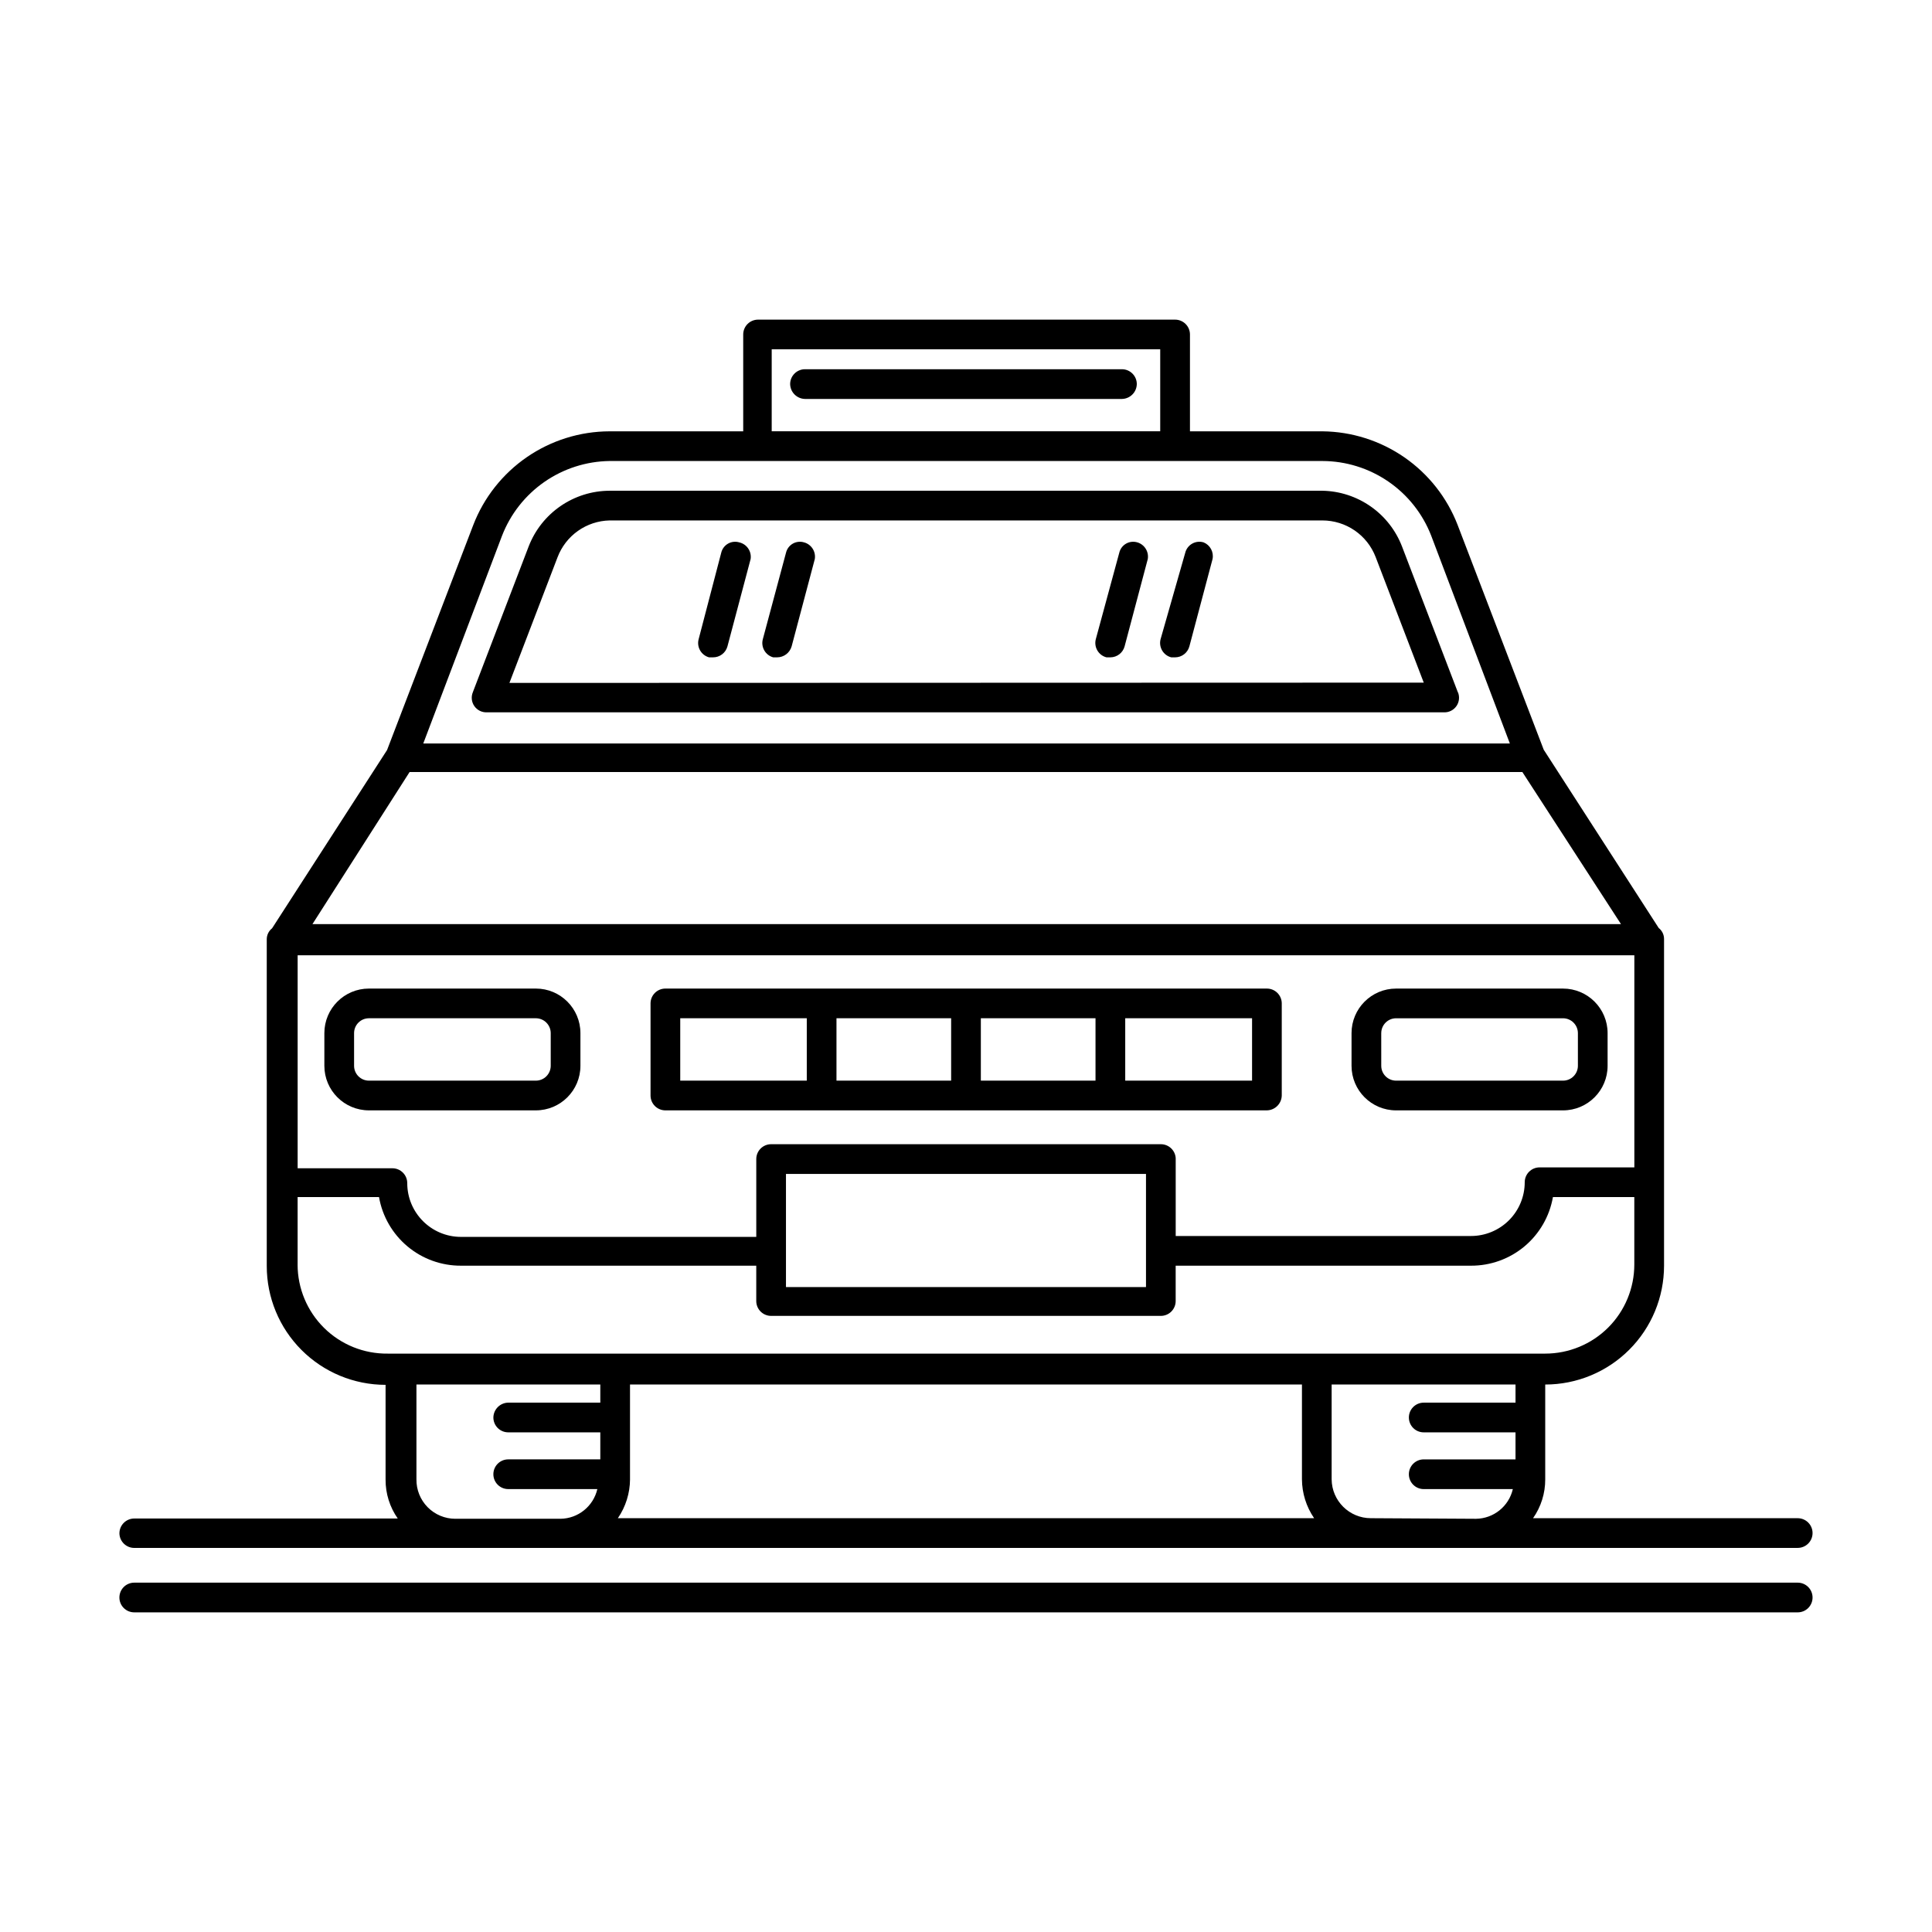
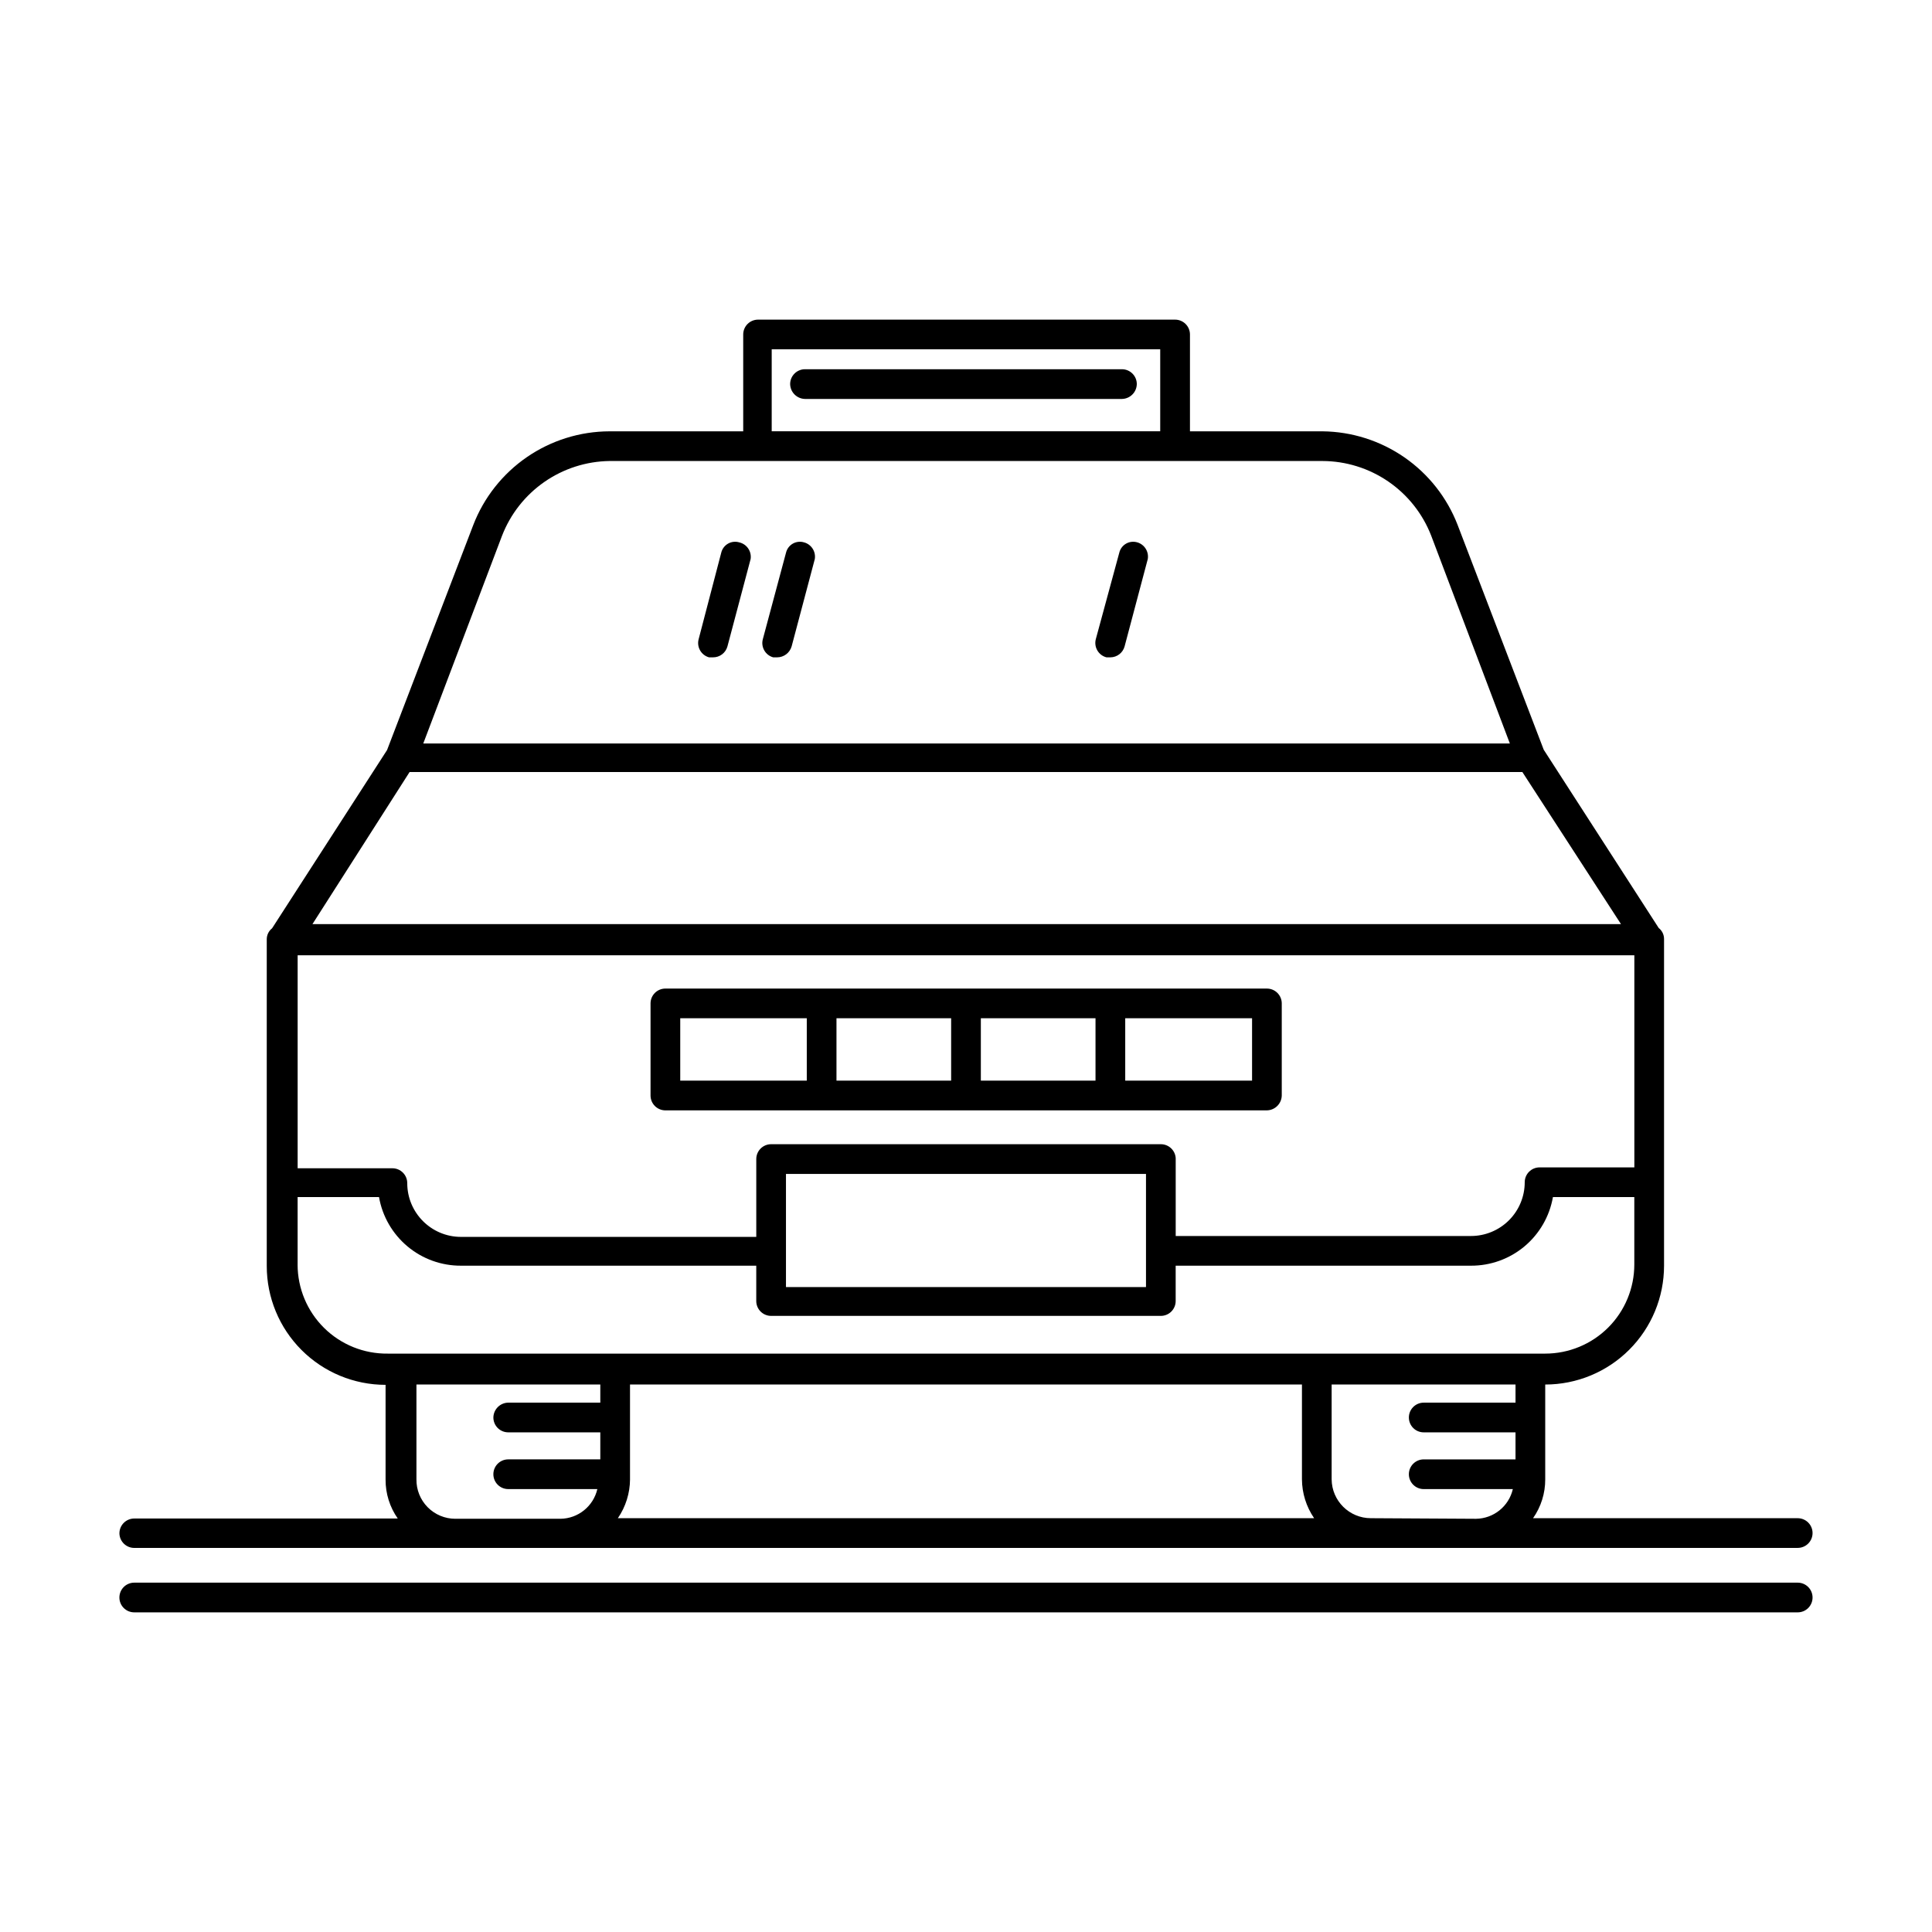
<svg xmlns="http://www.w3.org/2000/svg" fill="#000000" width="800px" height="800px" version="1.1" viewBox="144 144 512 512">
  <g>
-     <path d="m530.36 327.5-14.801-38.652c-1.645-4.285-4.527-7.984-8.289-10.617-3.758-2.637-8.215-4.094-12.809-4.18h-188.93c-4.637 0.016-9.156 1.434-12.977 4.059-3.82 2.625-6.758 6.34-8.438 10.66l-14.801 38.652h0.004c-0.512 1.215-0.371 2.609 0.379 3.691 0.75 1.086 2.004 1.711 3.32 1.66h253.64c1.316 0.051 2.566-0.574 3.316-1.66 0.75-1.082 0.895-2.477 0.383-3.691zm-251.36-2.519 12.754-33.297c1.066-2.812 2.945-5.246 5.398-6.984 2.453-1.738 5.371-2.707 8.379-2.777h188.93c3.055 0.004 6.031 0.93 8.547 2.656 2.516 1.73 4.449 4.18 5.547 7.027l12.754 33.297z" />
-     <path d="m286.01 405.98h-44.242c-6.519 0-11.809 5.289-11.809 11.809v8.66c0 6.519 5.289 11.809 11.809 11.809h44.242c6.519 0 11.809-5.289 11.809-11.809v-8.66c0-6.519-5.289-11.809-11.809-11.809zm3.938 20.469c0 1.043-0.418 2.043-1.156 2.781-0.734 0.738-1.738 1.152-2.781 1.152h-44.242c-2.172 0-3.934-1.762-3.934-3.934v-8.66c0-2.172 1.762-3.938 3.934-3.938h44.242c1.043 0 2.047 0.418 2.781 1.156 0.738 0.738 1.156 1.738 1.156 2.781z" />
-     <path d="m513.98 438.26h44.242c6.519 0 11.809-5.289 11.809-11.809v-8.66c0-6.519-5.289-11.809-11.809-11.809h-44.242c-6.519 0-11.809 5.289-11.809 11.809v8.66c0 6.519 5.289 11.809 11.809 11.809zm-3.938-20.469h0.004c0-2.172 1.762-3.938 3.934-3.938h44.242c1.043 0 2.043 0.418 2.781 1.156 0.738 0.738 1.156 1.738 1.156 2.781v8.66c0 1.043-0.418 2.043-1.156 2.781-0.738 0.738-1.738 1.152-2.781 1.152h-44.242c-2.172 0-3.934-1.762-3.934-3.934z" />
    <path d="m483.68 434.32v-24.402c0-1.043-0.418-2.047-1.156-2.785-0.734-0.738-1.738-1.152-2.781-1.152h-159.41c-2.172 0-3.934 1.762-3.934 3.938v24.402c0 1.043 0.414 2.047 1.152 2.785s1.738 1.152 2.781 1.152h159.41c2.156-0.043 3.894-1.781 3.938-3.938zm-79.746-20.469h30.387v16.531h-30.387zm-7.871 16.531h-30.387v-16.531h30.387zm-71.793-16.531h33.535v16.531h-33.535zm151.54 16.531h-33.613v-16.531h33.613z" />
    <path d="m339.93 287.74c-1-0.309-2.09-0.191-3 0.332-0.91 0.523-1.562 1.402-1.801 2.426l-5.984 22.906c-0.551 2.086 0.68 4.227 2.758 4.801h1.023c1.801 0.027 3.387-1.172 3.856-2.91l6.141-23.145c0.301-2.023-1-3.941-2.992-4.41z" />
    <path d="m357.1 287.74c-1.004-0.309-2.094-0.191-3.004 0.332-0.91 0.523-1.562 1.402-1.801 2.426l-6.141 22.906c-0.551 2.086 0.676 4.227 2.758 4.801h1.023c1.789 0 3.363-1.188 3.856-2.91l6.141-23.145c0.312-1.977-0.906-3.875-2.832-4.41z" />
    <path d="m445.42 287.74c-1.004-0.309-2.094-0.191-3.004 0.332-0.91 0.523-1.562 1.402-1.801 2.426l-6.219 22.906c-0.262 1.012-0.109 2.09 0.422 2.988 0.531 0.902 1.398 1.555 2.414 1.812h1.023c1.77-0.008 3.316-1.199 3.777-2.91l6.141-23.145c0.32-1.953-0.859-3.84-2.754-4.41z" />
-     <path d="m462.98 287.74c-1.016-0.312-2.113-0.191-3.035 0.328-0.922 0.52-1.59 1.398-1.848 2.43l-6.535 22.906c-0.262 1.012-0.109 2.09 0.422 2.988 0.531 0.902 1.398 1.555 2.414 1.812h1.023c1.77-0.008 3.316-1.199 3.777-2.91l6.141-23.145c0.367-1.844-0.621-3.691-2.359-4.41z" />
-     <path d="m441.33 241.85h-83.996c-2.172 0-3.938 1.766-3.938 3.938 0.043 2.156 1.781 3.894 3.938 3.938h83.996c2.156-0.043 3.894-1.781 3.934-3.938 0-1.043-0.414-2.043-1.152-2.781-0.738-0.738-1.738-1.156-2.781-1.156z" />
+     <path d="m441.33 241.85h-83.996c-2.172 0-3.938 1.766-3.938 3.938 0.043 2.156 1.781 3.894 3.938 3.938h83.996c2.156-0.043 3.894-1.781 3.934-3.938 0-1.043-0.414-2.043-1.152-2.781-0.738-0.738-1.738-1.156-2.781-1.156" />
    <path d="m179.58 554.21h440.83c1.047 0 2.047-0.414 2.785-1.152 0.738-0.738 1.152-1.738 1.152-2.781 0-1.047-0.414-2.047-1.152-2.785-0.738-0.738-1.738-1.152-2.785-1.152h-70.137c2.117-3.019 3.246-6.625 3.227-10.312v-25.113c8.352 0 16.359-3.316 22.266-9.223 5.902-5.902 9.223-13.914 9.223-22.266v-86.594 0.004c0-1.137-0.523-2.211-1.418-2.914l-30.465-47.23-22.828-59.59v-0.004c-2.805-7.242-7.715-13.477-14.102-17.898-6.387-4.418-13.949-6.82-21.719-6.898h-35.105v-25.66c0-1.047-0.418-2.047-1.156-2.785s-1.738-1.152-2.781-1.152h-110.52c-2.176 0-3.938 1.762-3.938 3.938v25.66h-35.422c-7.828 0.02-15.469 2.406-21.918 6.844-6.449 4.441-11.406 10.727-14.215 18.031l-22.828 59.59-30.465 47.23v0.004c-0.895 0.703-1.418 1.777-1.418 2.914v86.594c0 8.348 3.316 16.359 9.223 22.262 5.906 5.906 13.914 9.223 22.266 9.223v25.113c-0.02 3.688 1.109 7.293 3.227 10.312h-69.824c-2.176 0-3.938 1.762-3.938 3.938 0.043 2.141 1.793 3.856 3.938 3.856zm131.38-18.184v-25.113h178.07v25.113c0.02 3.684 1.145 7.273 3.227 10.312h-184.52c2.082-3.039 3.207-6.629 3.227-10.312zm196.33 10.312c-5.707 0-10.348-4.606-10.391-10.312v-25.113h48.73v4.801l-24.328 0.004c-2.172 0-3.934 1.762-3.934 3.934 0 1.043 0.414 2.047 1.152 2.785 0.738 0.738 1.738 1.152 2.781 1.152h24.328v7.164h-24.328c-2.172 0-3.934 1.762-3.934 3.934 0 2.176 1.762 3.938 3.934 3.938h23.617c-1.051 4.559-5.082 7.809-9.762 7.871zm-155-70.848v-20.391h95.41v29.992h-95.41zm99.348-28.262h-103.28c-2.176 0-3.938 1.762-3.938 3.938v20.625h-78.246c-7.871 0-14.25-6.379-14.25-14.25 0-1.043-0.414-2.047-1.152-2.781-0.738-0.738-1.738-1.156-2.785-1.156h-25.109v-56.441h354.24v56.207h-25.113c-2.176 0-3.938 1.762-3.938 3.938 0 3.777-1.5 7.402-4.172 10.074-2.672 2.672-6.297 4.172-10.074 4.172h-78.25v-20.625c-0.125-2.082-1.852-3.703-3.934-3.699zm-199.09-98.637h294.89l26.137 40.305h-346.77zm95.961-112.02h102.96v21.727h-102.96zm-71.477 49.438c2.227-5.773 6.133-10.746 11.211-14.281 5.078-3.535 11.098-5.469 17.285-5.555h188.93c6.234 0.016 12.316 1.91 17.453 5.434 5.141 3.527 9.098 8.516 11.359 14.324l20.859 55.105-287.96-0.004zm-54.16 193.1v-17.871h21.57c0.891 5.109 3.562 9.738 7.539 13.066 3.977 3.328 9 5.141 14.188 5.117h78.246v9.371c0 1.043 0.414 2.043 1.152 2.781s1.738 1.152 2.785 1.152h103.28c1.043 0 2.043-0.414 2.781-1.152s1.152-1.738 1.152-2.781v-9.371h78.25c5.184 0.023 10.211-1.789 14.188-5.117 3.977-3.328 6.644-7.957 7.539-13.066h21.566v17.871c0 6.262-2.484 12.27-6.914 16.699s-10.438 6.914-16.699 6.914h-306.7c-6.316 0.086-12.406-2.363-16.902-6.805-4.496-4.438-7.027-10.492-7.027-16.809zm31.488 56.914v-25.113h48.727v4.801h-24.402v0.004c-2.156 0.039-3.894 1.777-3.938 3.934 0 1.043 0.414 2.047 1.152 2.785s1.742 1.152 2.785 1.152h24.402v7.164h-24.402c-2.176 0-3.938 1.762-3.938 3.934 0 2.176 1.762 3.938 3.938 3.938h23.617c-1.055 4.559-5.086 7.809-9.762 7.871h-27.867c-2.766 0-5.41-1.105-7.348-3.074-1.941-1.969-3.008-4.633-2.965-7.394z" />
    <path d="m620.41 563.42h-440.83c-2.176 0-3.938 1.762-3.938 3.938 0 2.172 1.762 3.934 3.938 3.934h440.83c2.176 0 3.938-1.762 3.938-3.934 0-2.176-1.762-3.938-3.938-3.938z" />
  </g>
</svg>